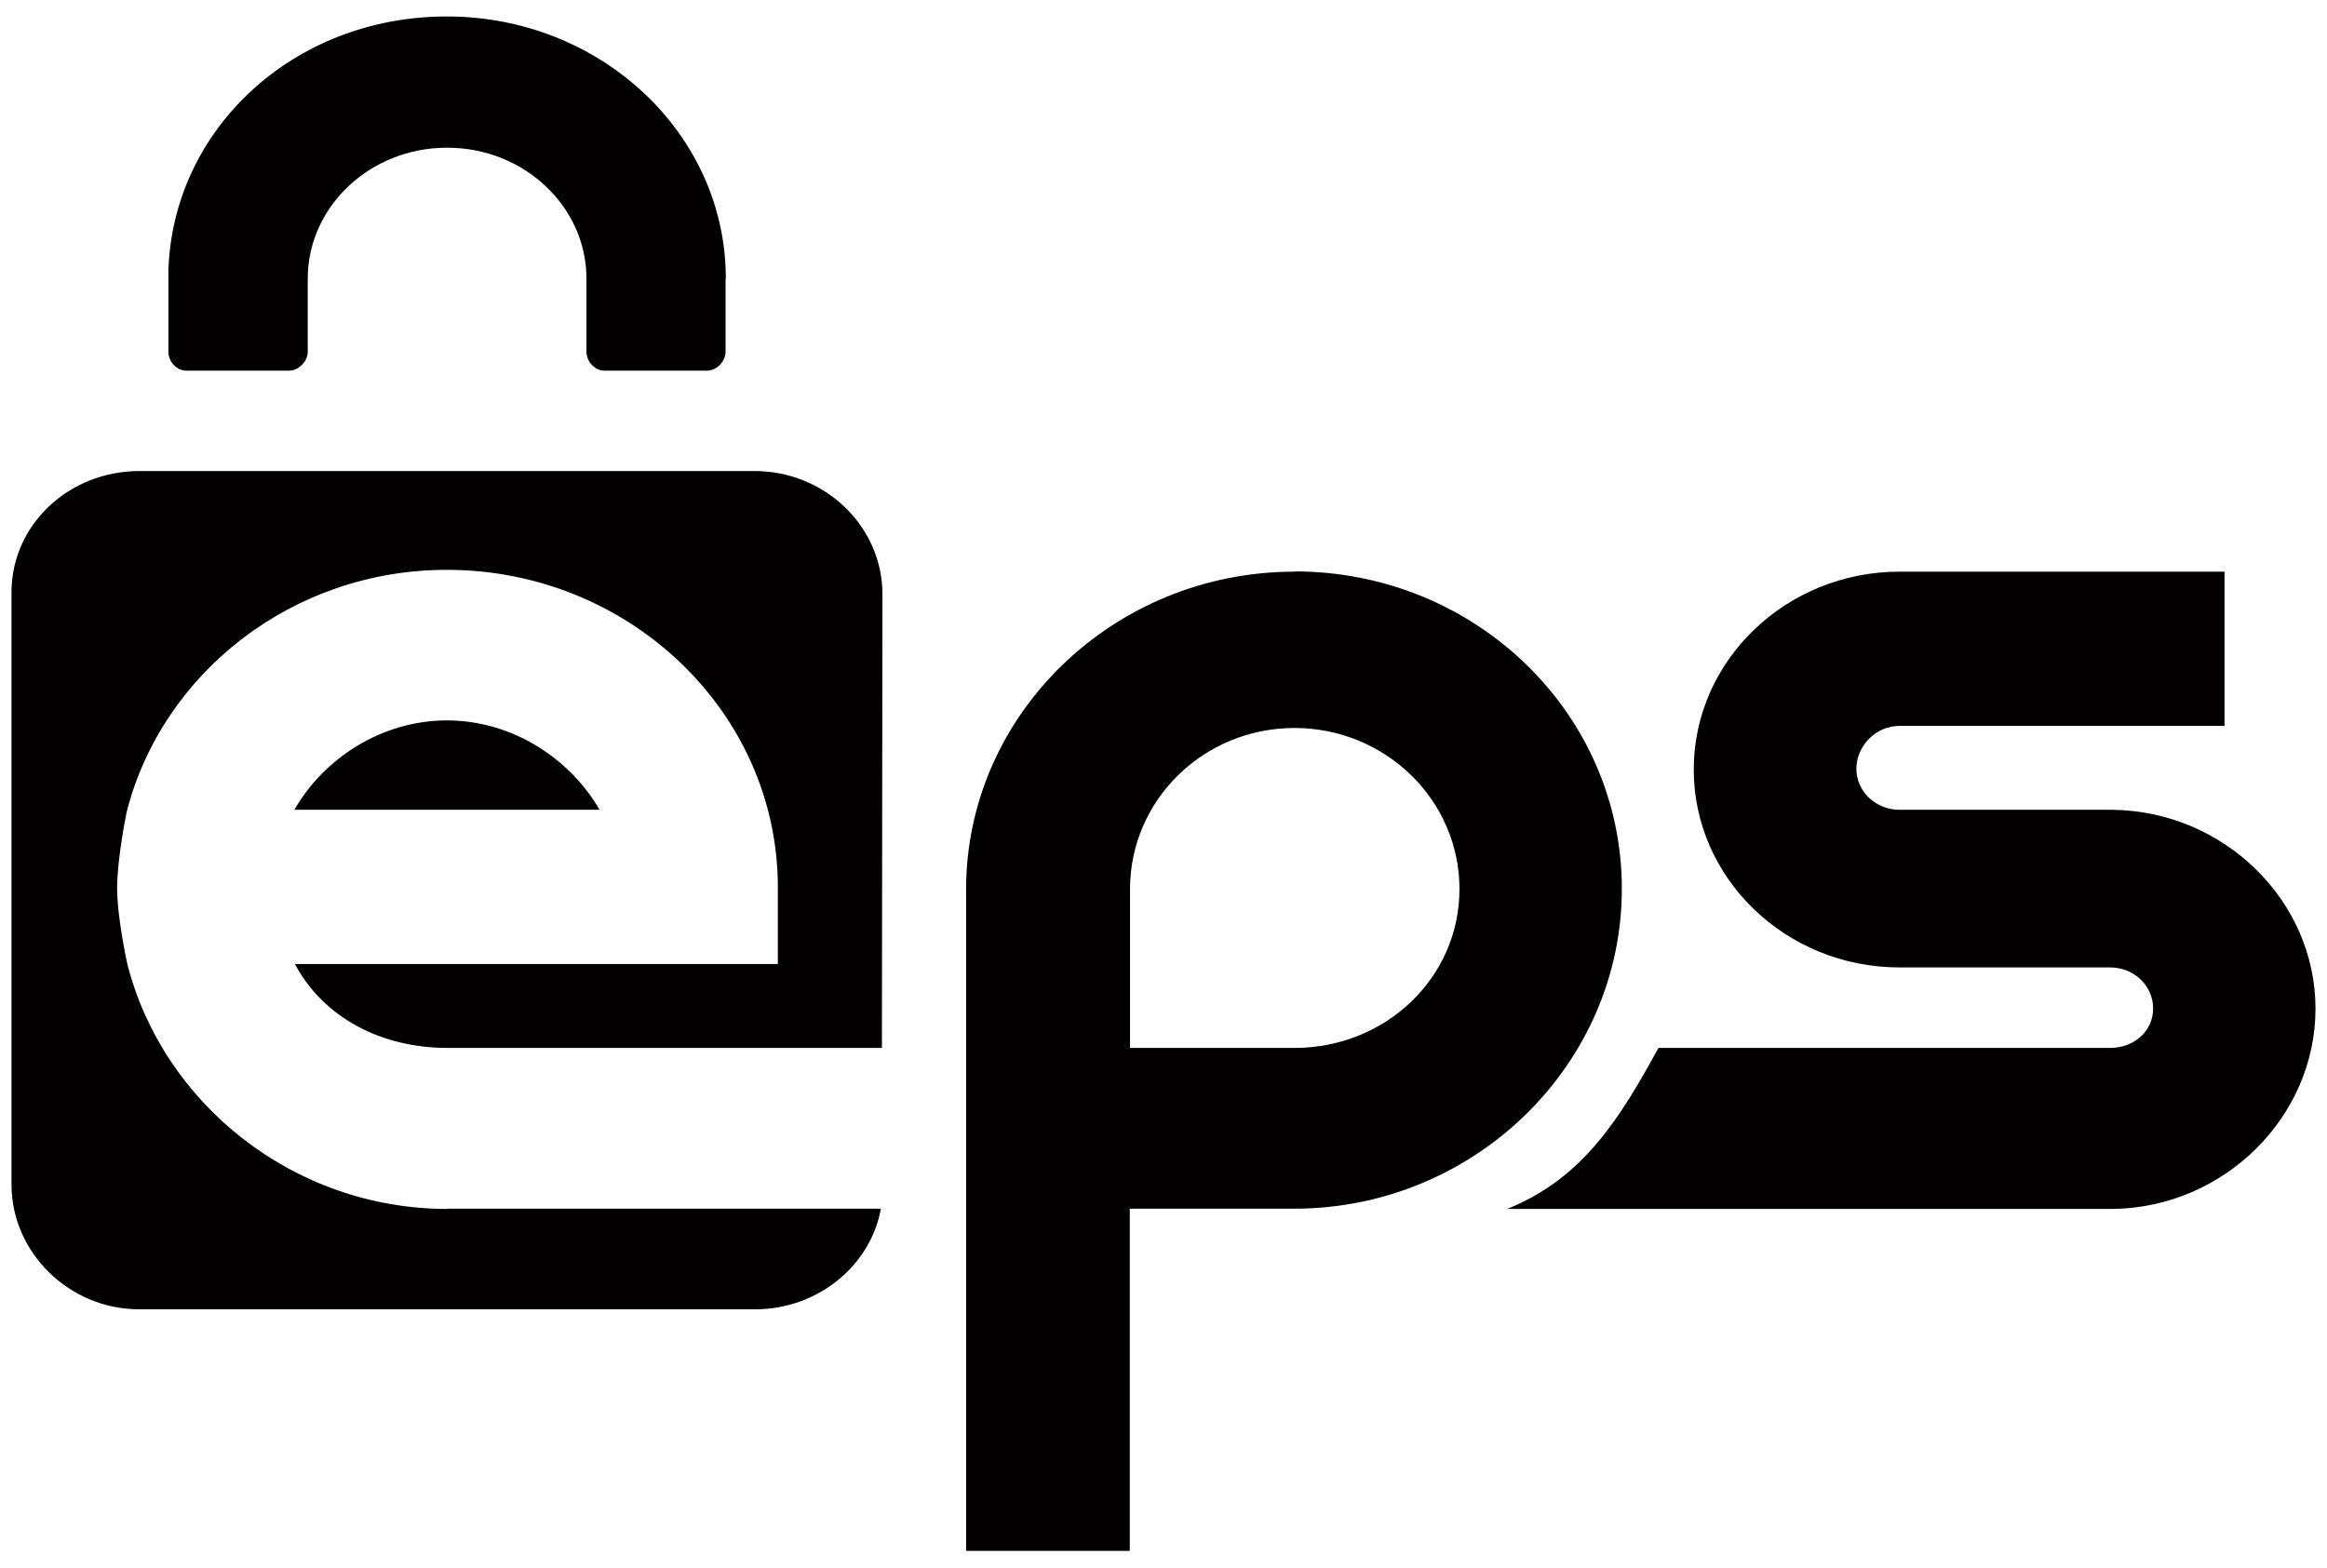
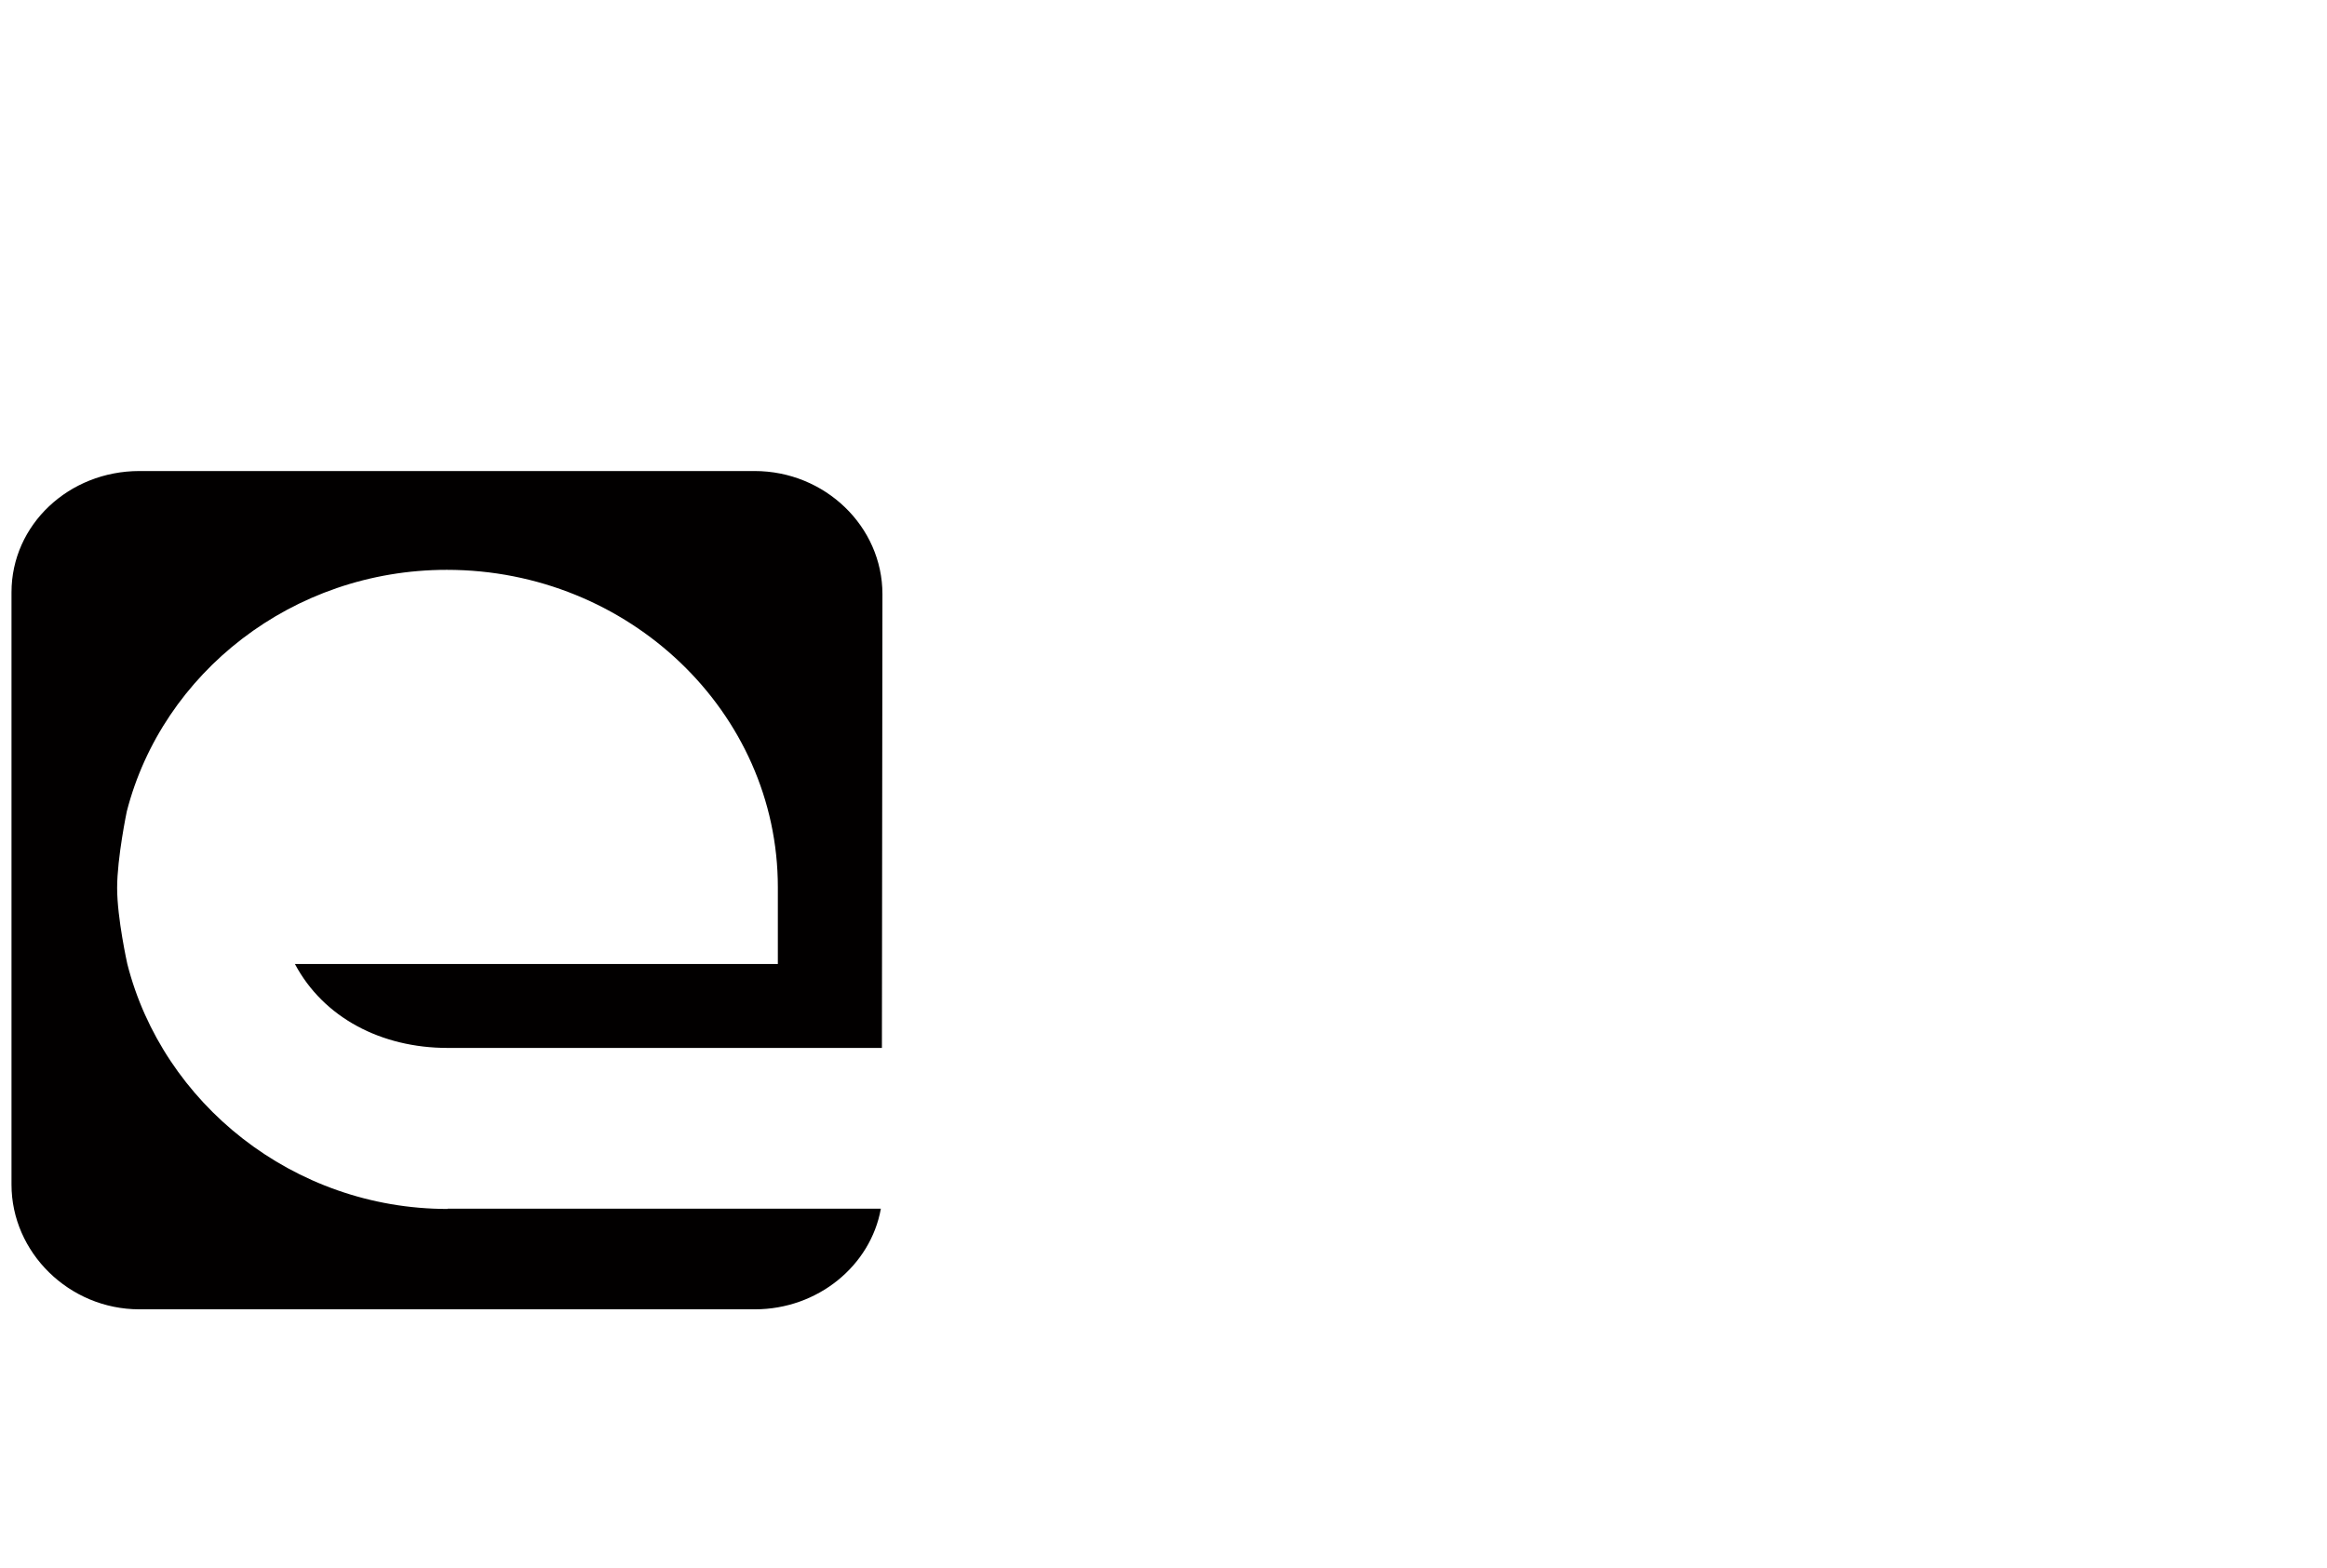
<svg xmlns="http://www.w3.org/2000/svg" id="Ebene_1" version="1.1" viewBox="0 0 89 60">
  <defs>
    <style>
      .st0 {
        fill: #020000;
      }
    </style>
  </defs>
-   <path class="st0" d="M80.81,30.98h-8.16c-.91,0-1.65-.7-1.65-1.57s.74-1.64,1.65-1.64h12.43v-5.9h-12.43c-4.34,0-7.87,3.4-7.87,7.57s3.53,7.57,7.87,7.57h8.05c.91,0,1.65.69,1.65,1.57s-.74,1.51-1.65,1.51h-17.27c-1.47,2.69-2.89,5-5.79,6.16h23.17c4.27-.06,7.75-3.53,7.75-7.66s-3.49-7.55-7.75-7.61" />
-   <path class="st0" d="M49.51,21.87c-6.92,0-12.56,5.46-12.56,12.16v25.3h6.26v-13.09h6.28c6.92,0,12.54-5.53,12.54-12.24s-5.6-12.14-12.52-12.14M49.51,40.09h-6.29v-6.08c0-3.4,2.81-6.16,6.29-6.16s6.31,2.76,6.31,6.16-2.83,6.08-6.31,6.08" />
  <path class="st0" d="M17.12,46.25c-5.92,0-10.9-4.06-12.25-9.37,0,0-.39-1.75-.39-2.91s.37-2.93.37-2.93c1.36-5.29,6.33-9.24,12.24-9.24,6.96,0,12.66,5.44,12.66,12.14v2.94H11.28c1.09,2.05,3.3,3.21,5.84,3.21h16.61l.02-17.36c0-2.59-2.2-4.71-4.89-4.71H5.33c-2.69,0-4.89,2.05-4.89,4.64v22.66c0,2.59,2.2,4.77,4.89,4.77h23.54c2.41,0,4.43-1.67,4.82-3.85h-16.57Z" />
-   <path class="st0" d="M17.1,27.56c-2.54,0-4.74,1.49-5.84,3.42h11.67c-1.1-1.92-3.3-3.42-5.84-3.42" />
-   <path class="st0" d="M27.76,10.65c0-5.53-4.78-10.02-10.67-10.02S6.59,4.97,6.44,10.38v3.08c0,.36.3.72.69.72h3.92c.38,0,.72-.36.72-.72v-2.8c0-2.76,2.39-5.01,5.33-5.01s5.33,2.25,5.33,5.01v2.8c0,.36.31.72.69.72h3.92c.38,0,.71-.36.71-.72v-2.8h.01Z" />
</svg>